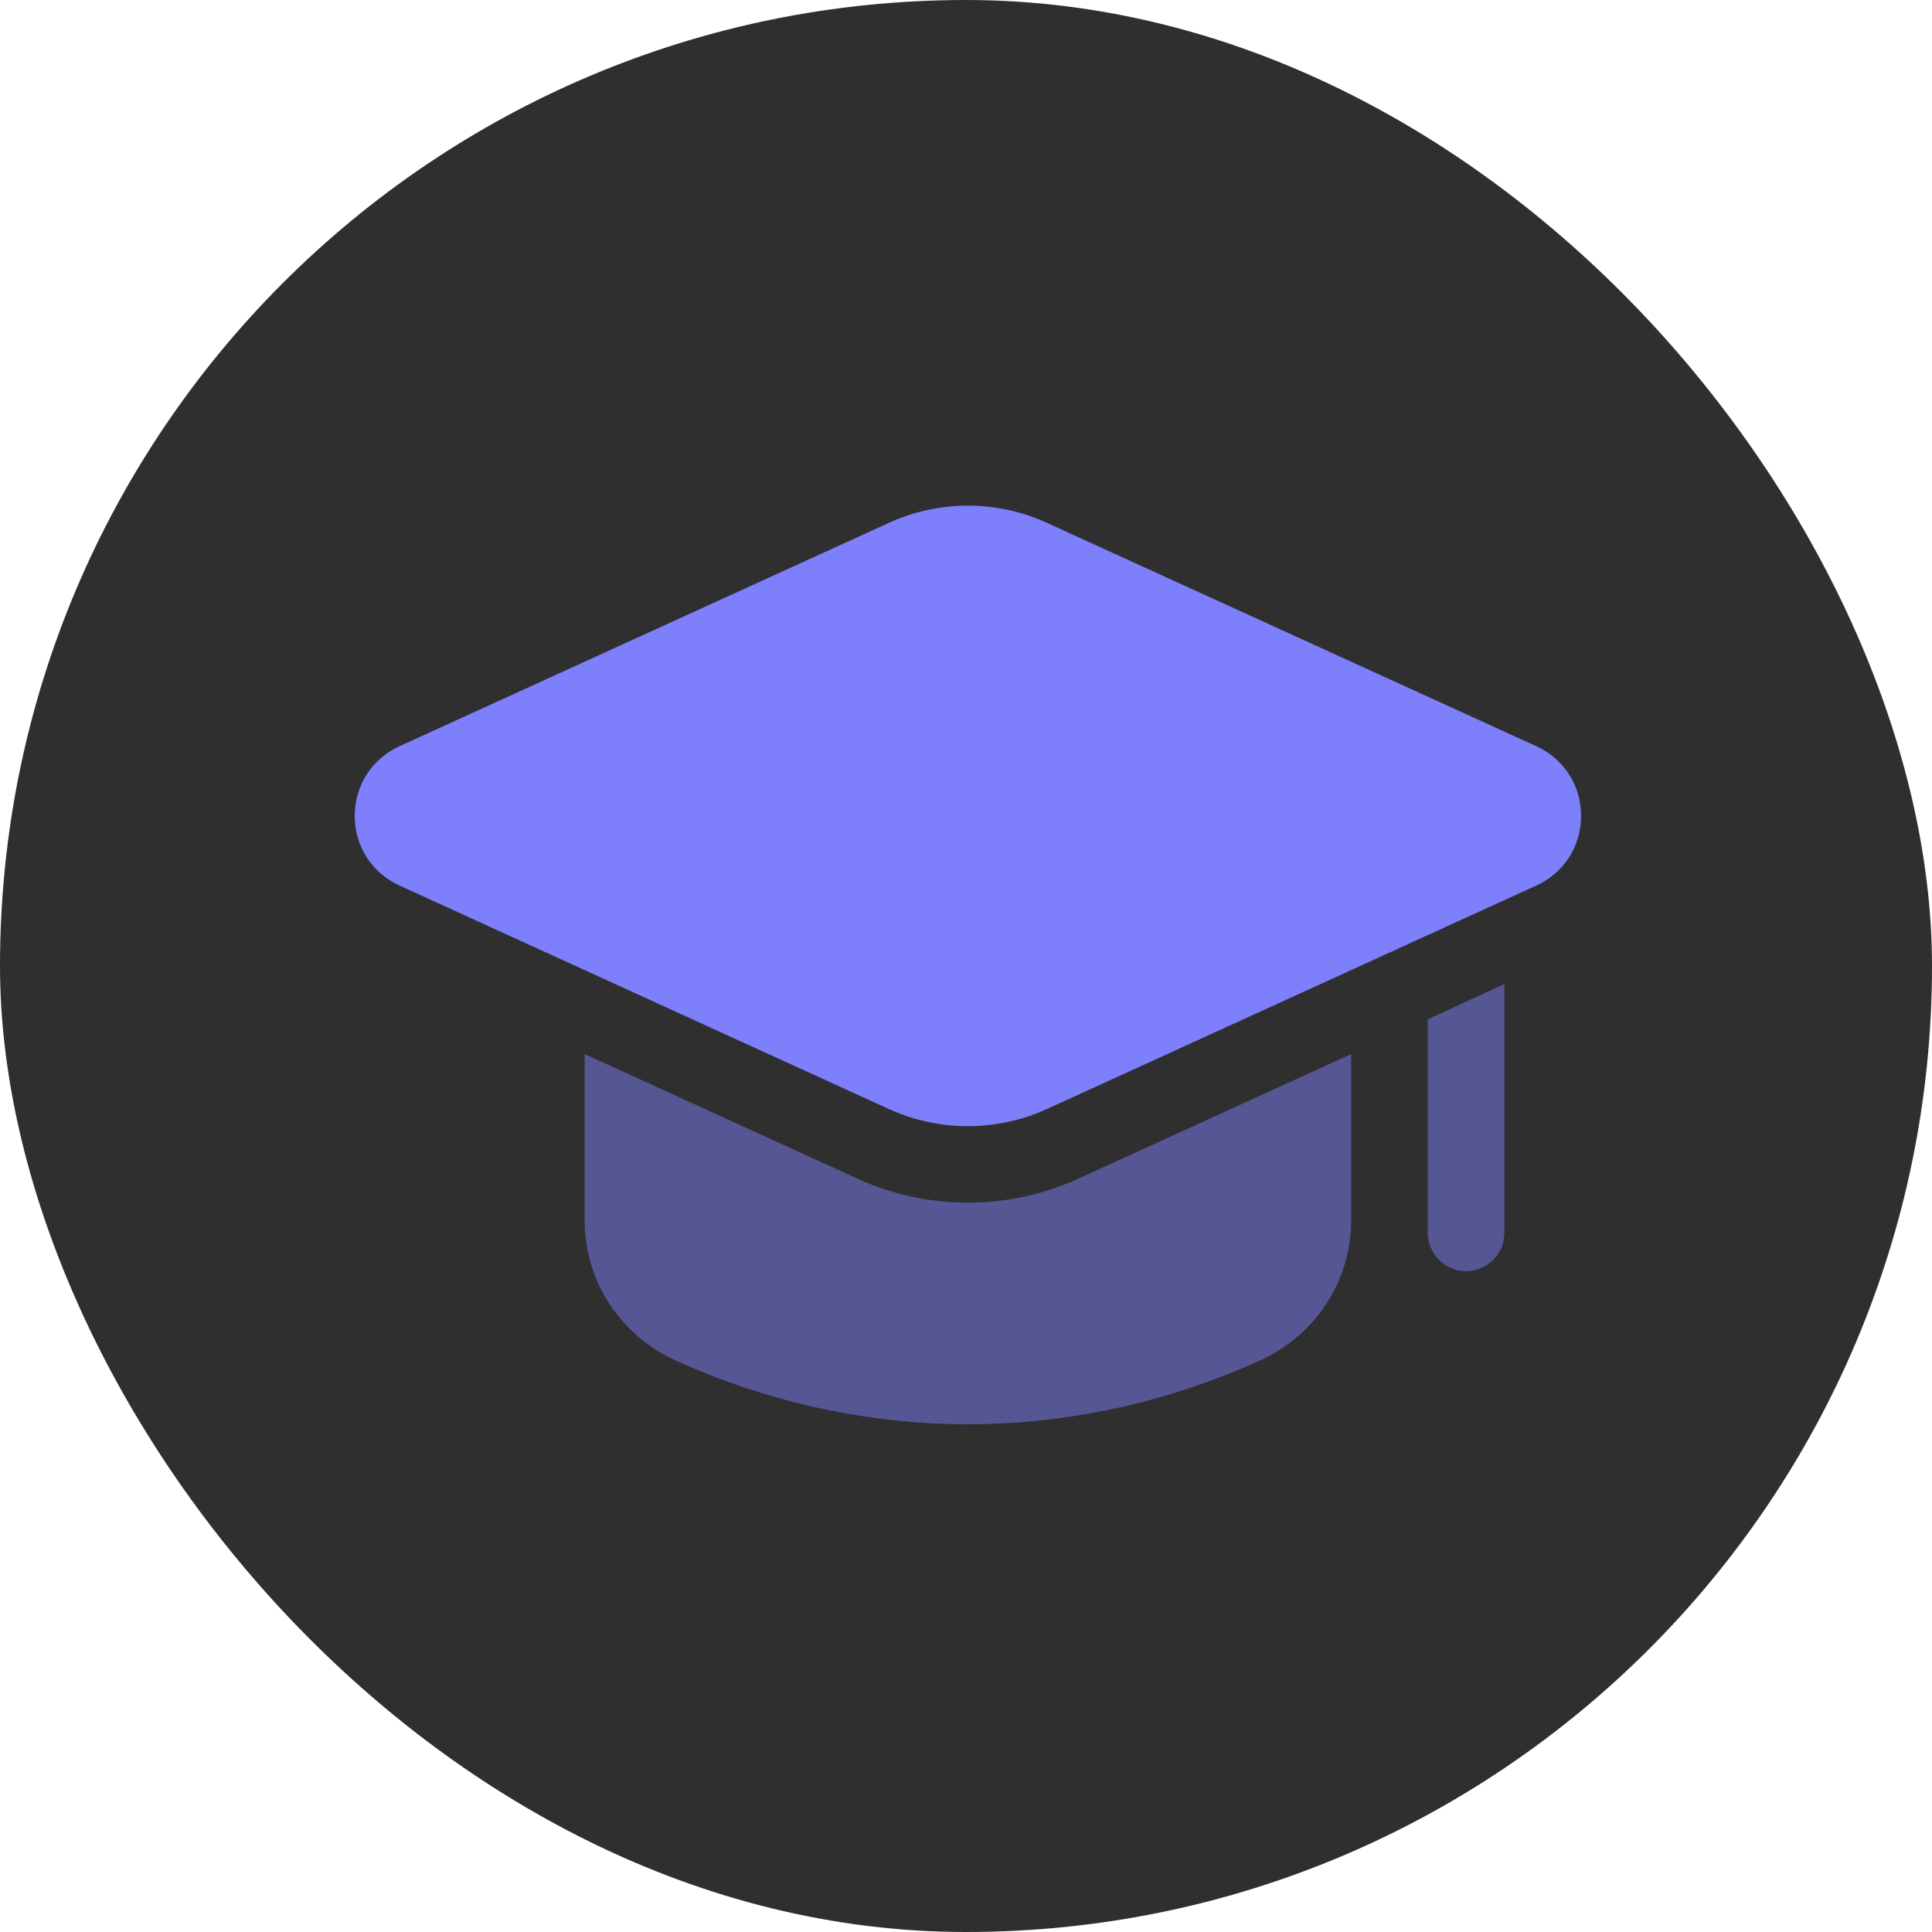
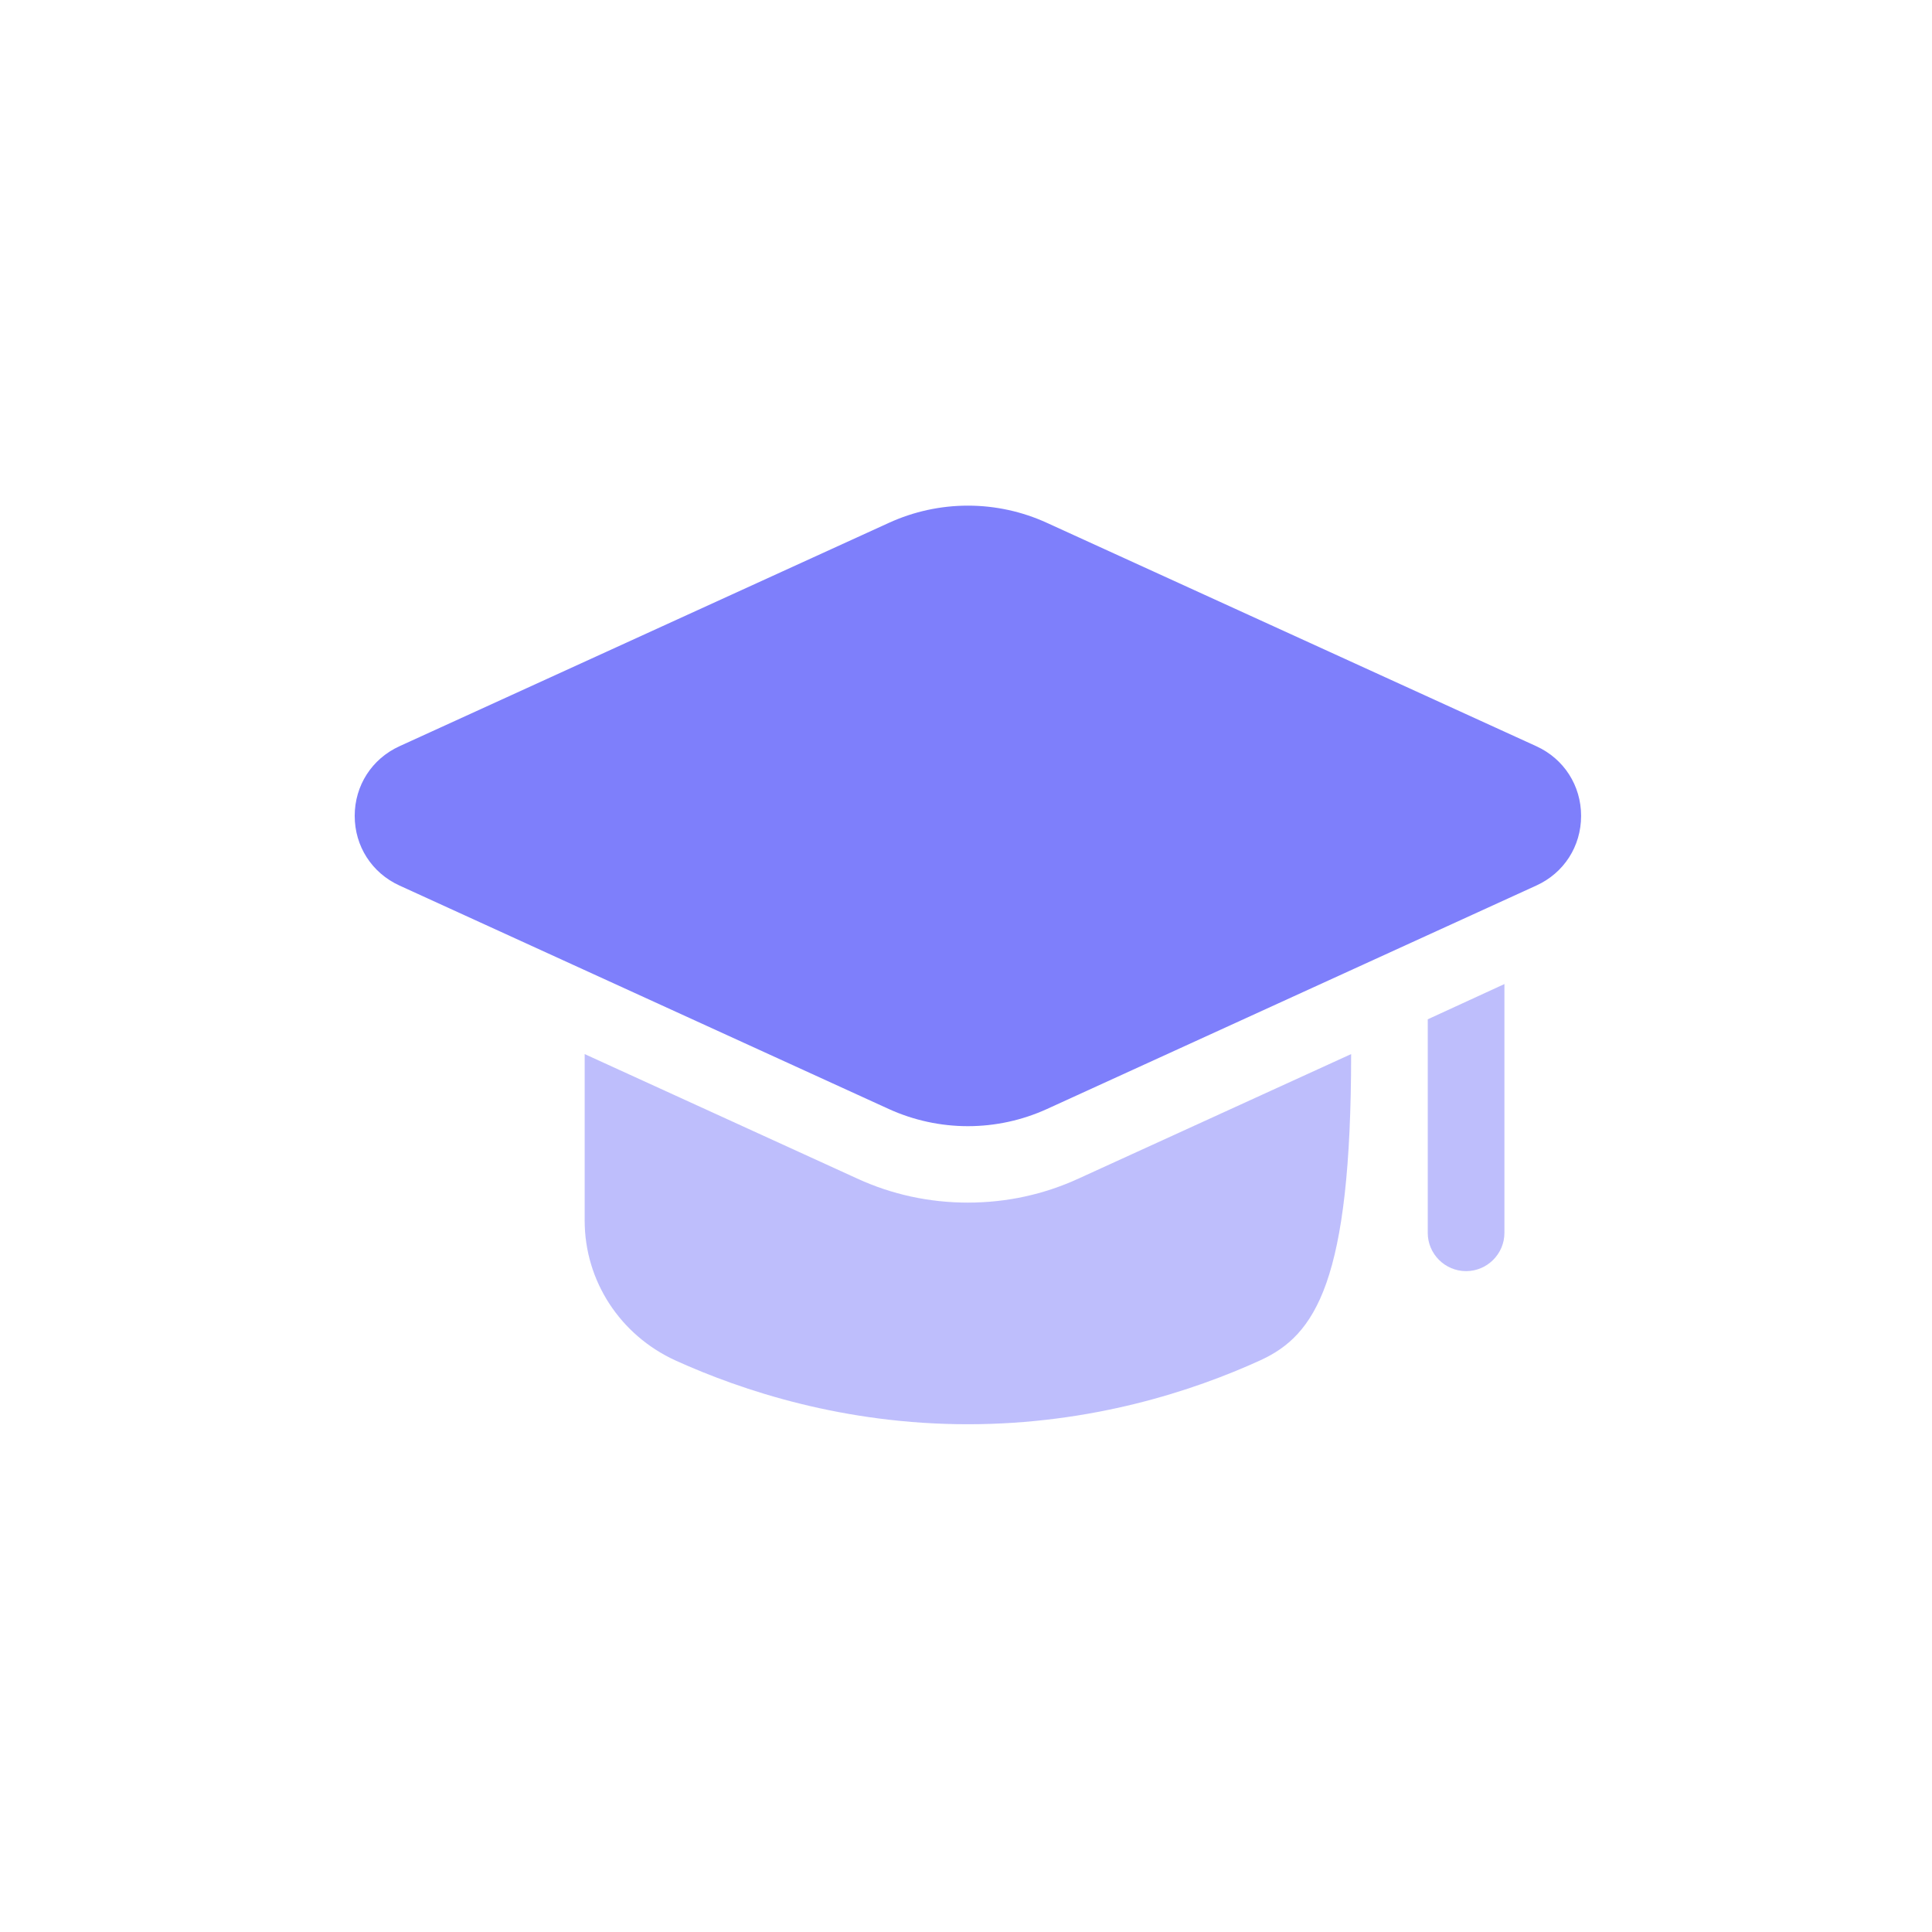
<svg xmlns="http://www.w3.org/2000/svg" width="32" height="32" viewBox="0 0 32 32" fill="none">
-   <rect width="32" height="32" rx="16" fill="#2F2F30" />
-   <path d="M22.379 17.459V20.217C22.379 21.219 21.789 22.113 20.875 22.531C19.764 23.038 18.081 23.59 16.031 23.59C13.981 23.59 12.299 23.038 11.182 22.531C10.274 22.113 9.684 21.219 9.684 20.217V17.459L14.197 19.52C14.774 19.786 15.396 19.919 16.031 19.919C16.666 19.919 17.288 19.786 17.866 19.52L22.379 17.459ZM24.918 16.299V20.42C24.918 20.769 24.632 21.054 24.283 21.054C23.934 21.054 23.648 20.769 23.648 20.42V16.883L24.918 16.299Z" fill="#7E7FFB" fill-opacity="0.5" />
+   <path d="M22.379 17.459C22.379 21.219 21.789 22.113 20.875 22.531C19.764 23.038 18.081 23.59 16.031 23.59C13.981 23.59 12.299 23.038 11.182 22.531C10.274 22.113 9.684 21.219 9.684 20.217V17.459L14.197 19.52C14.774 19.786 15.396 19.919 16.031 19.919C16.666 19.919 17.288 19.786 17.866 19.52L22.379 17.459ZM24.918 16.299V20.42C24.918 20.769 24.632 21.054 24.283 21.054C23.934 21.054 23.648 20.769 23.648 20.42V16.883L24.918 16.299Z" fill="#7E7FFB" fill-opacity="0.5" />
  <path d="M14.722 18.369C15.133 18.556 15.58 18.653 16.031 18.653C16.483 18.653 16.929 18.556 17.34 18.369L25.447 14.667C25.904 14.459 26.188 14.017 26.188 13.514C26.188 13.011 25.904 12.569 25.447 12.36L17.34 8.66C16.93 8.472 16.483 8.375 16.032 8.375C15.58 8.375 15.134 8.472 14.723 8.66L6.616 12.36C6.159 12.569 5.875 13.011 5.875 13.514C5.875 14.016 6.159 14.458 6.616 14.667L14.722 18.369Z" fill="#7E7FFB" />
</svg>